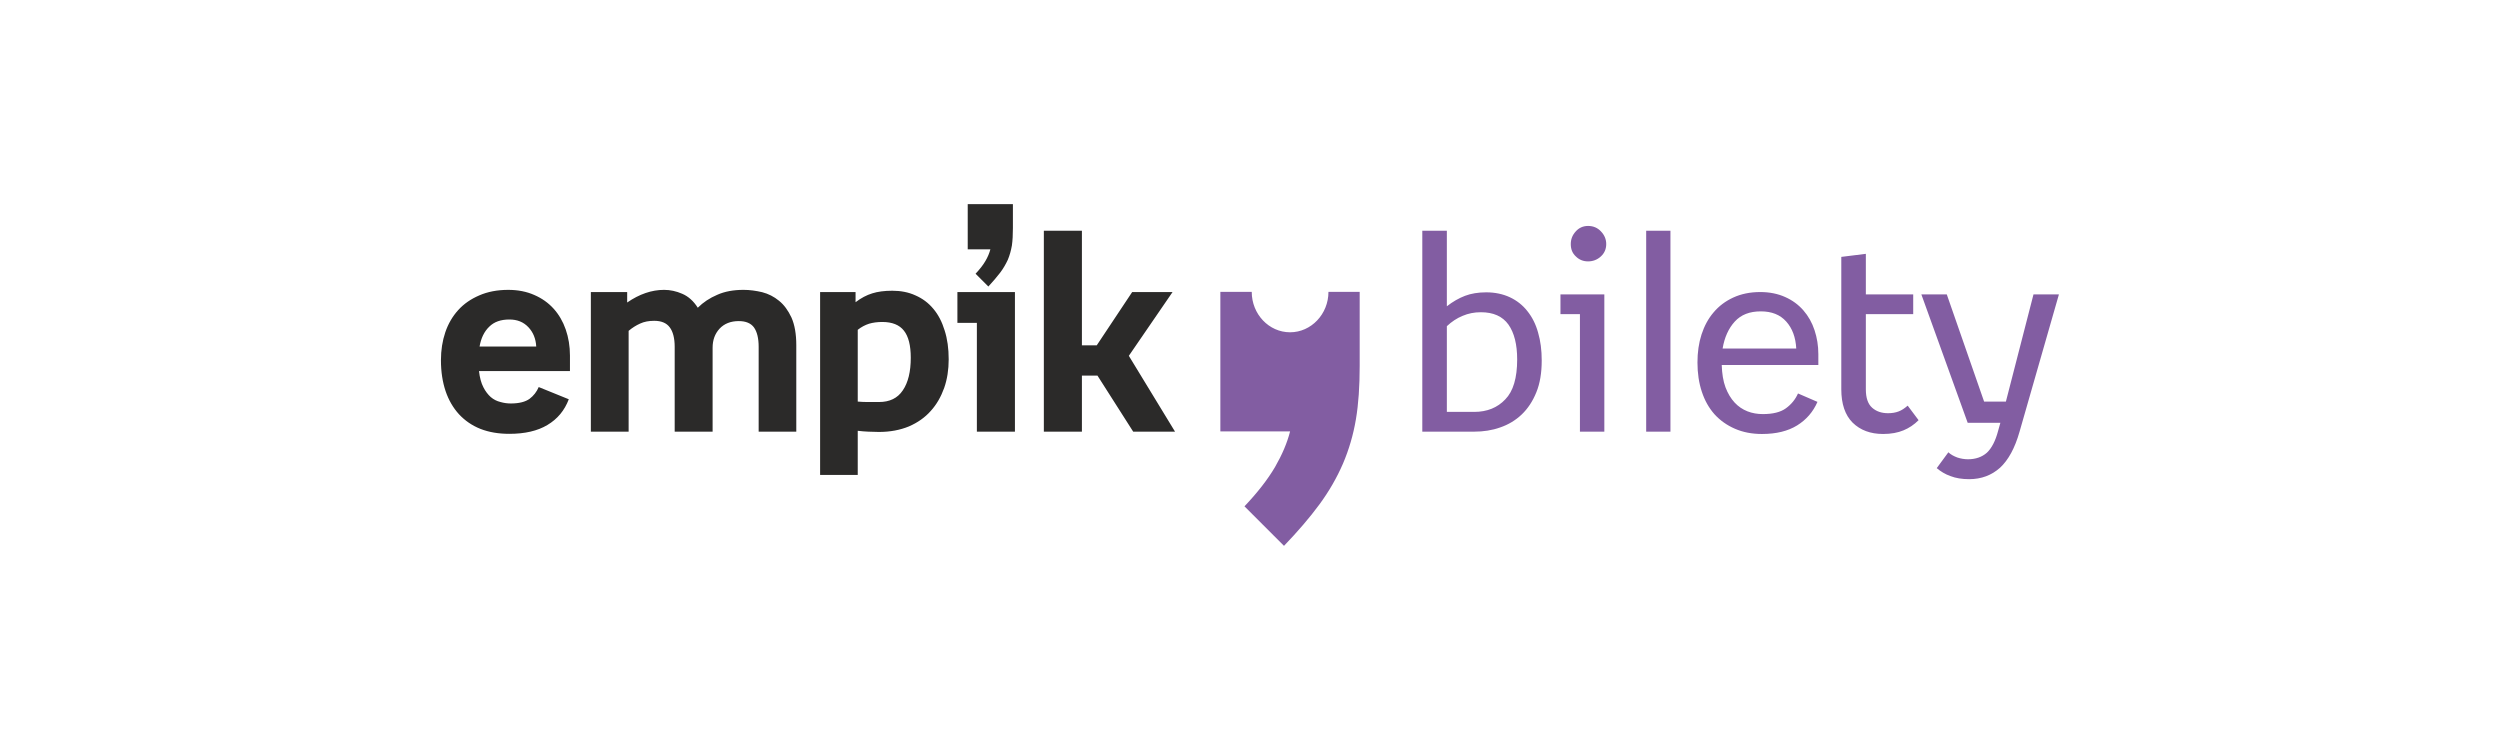
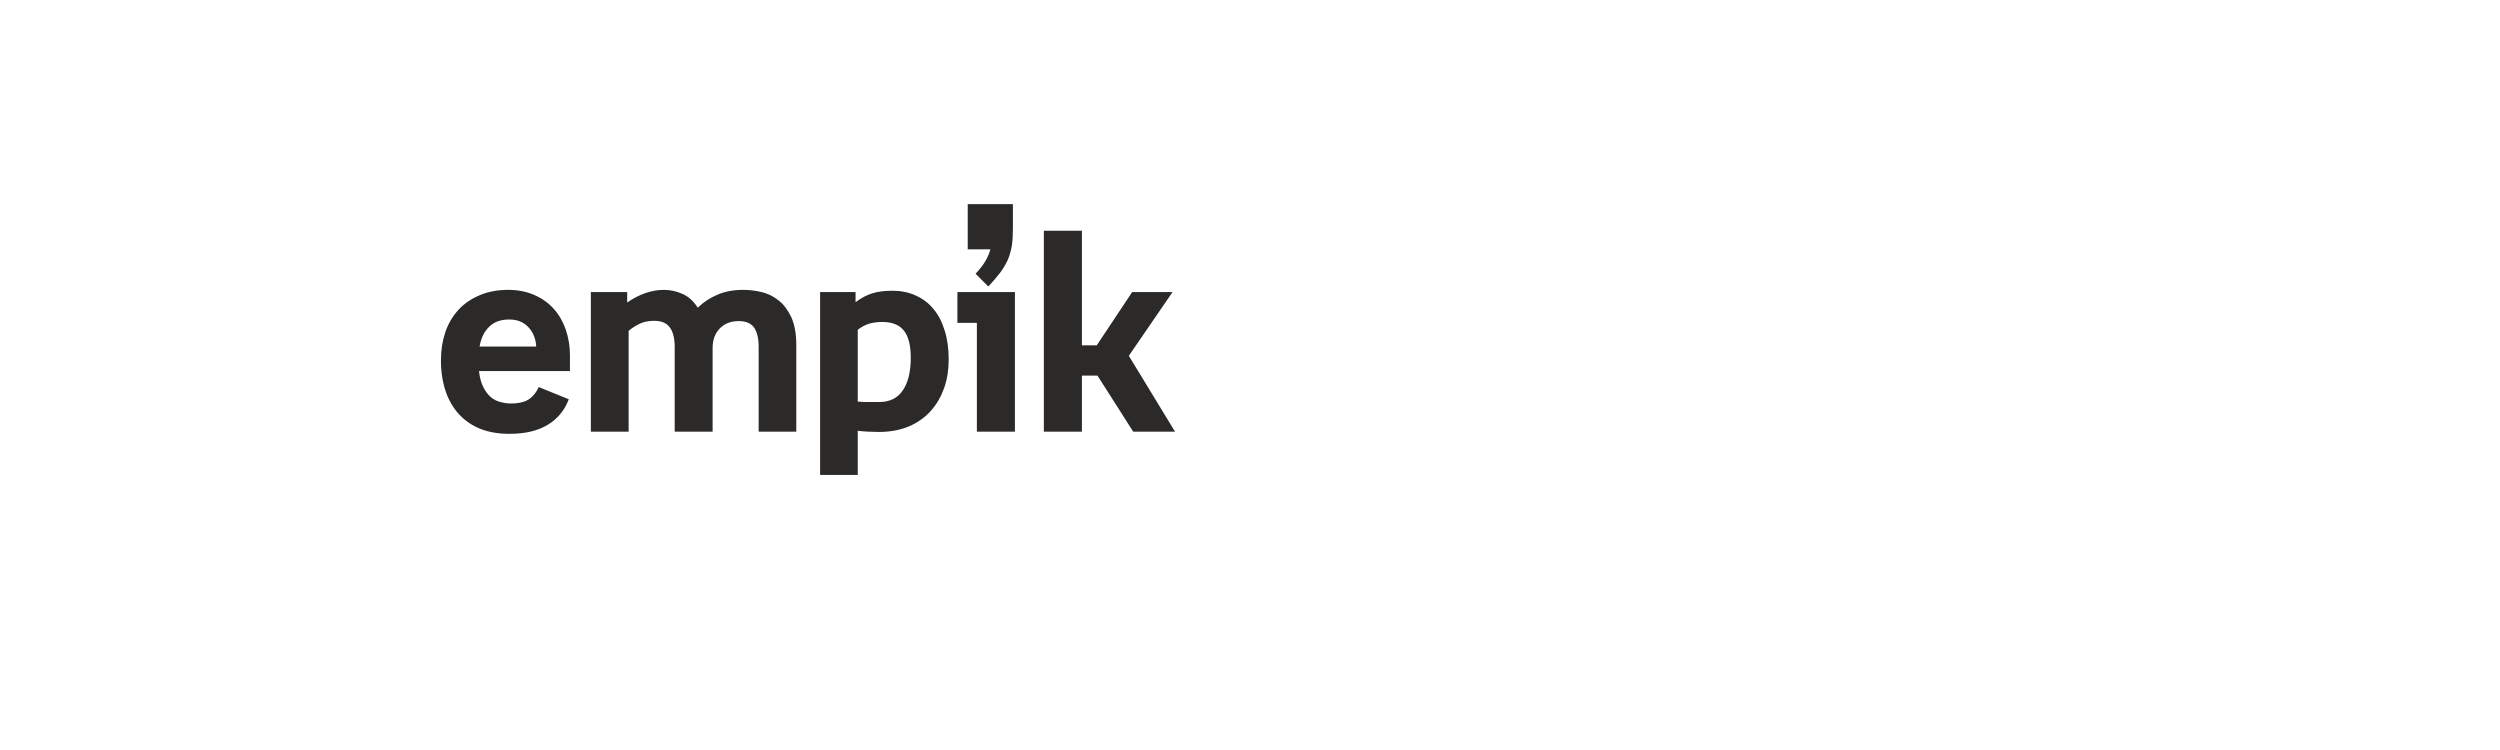
<svg xmlns="http://www.w3.org/2000/svg" xml:space="preserve" width="180px" height="54px" version="1.1" style="shape-rendering:geometricPrecision; text-rendering:geometricPrecision; image-rendering:optimizeQuality; fill-rule:evenodd; clip-rule:evenodd" viewBox="0 0 172.08 51.62">
  <defs>
    <style type="text/css">
   
    .fil1 {fill:#2B2A29}
    .fil2 {fill:#825DA2}
    .fil0 {fill:white}
   
  </style>
  </defs>
  <g id="Warstwa_x0020_1">
-     <rect class="fil0" width="172.08" height="51.62" />
    <g id="_2169199478848">
      <g>
        <path class="fil1" d="M71.85 15.88l2.62 0 0 7.89 1.02 0 2.44 -3.67 2.78 0 -3.01 4.39 3.18 5.22 -2.88 0 -2.46 -3.86 -1.07 0 0 3.86 -2.62 0 0 -13.83zm-2.13 -0.18l0 0c0,0.45 -0.02,0.85 -0.07,1.2 -0.06,0.34 -0.15,0.67 -0.28,0.98 -0.14,0.3 -0.31,0.6 -0.53,0.89 -0.22,0.29 -0.49,0.6 -0.81,0.95l-0.88 -0.88c0.29,-0.31 0.52,-0.6 0.68,-0.88 0.16,-0.27 0.27,-0.54 0.34,-0.8l-1.56 0 0 -3.11 3.11 0 0 1.65zm-2.48 6.52l0 0 -1.34 0 0 -2.12 3.96 0 0 9.61 -2.62 0 0 -7.49zm-8.2 5.42l0 0c0.23,0.02 0.46,0.03 0.68,0.03 0.23,0 0.48,0 0.78,0 0.73,0 1.28,-0.26 1.64,-0.8 0.37,-0.54 0.55,-1.29 0.55,-2.25 0,-0.85 -0.16,-1.47 -0.47,-1.86 -0.31,-0.4 -0.81,-0.6 -1.49,-0.6 -0.33,0 -0.64,0.04 -0.91,0.12 -0.28,0.09 -0.54,0.23 -0.78,0.42l0 4.94zm-2.59 -7.54l0 0 2.44 0 0 0.7c0.38,-0.29 0.76,-0.49 1.15,-0.61 0.38,-0.12 0.84,-0.18 1.38,-0.18 0.58,0 1.11,0.1 1.59,0.32 0.48,0.21 0.89,0.51 1.23,0.92 0.34,0.4 0.6,0.9 0.78,1.49 0.19,0.59 0.28,1.25 0.28,1.99 0,0.71 -0.1,1.37 -0.31,1.97 -0.22,0.61 -0.52,1.14 -0.93,1.59 -0.4,0.45 -0.9,0.8 -1.5,1.06 -0.61,0.25 -1.29,0.38 -2.06,0.38 -0.24,0 -0.49,-0.01 -0.73,-0.02 -0.24,-0.01 -0.49,-0.03 -0.73,-0.06l0 3.04 -2.59 0 0 -12.59zm-7.4 9.61l0 0 -2.61 0 0 -5.84c0,-0.6 -0.12,-1.05 -0.34,-1.34 -0.22,-0.3 -0.58,-0.45 -1.07,-0.45 -0.37,0 -0.69,0.06 -0.97,0.19 -0.27,0.12 -0.54,0.29 -0.79,0.5l0 6.94 -2.6 0 0 -9.61 2.5 0 0 0.72c0.84,-0.58 1.69,-0.87 2.54,-0.87 0.42,0 0.84,0.09 1.25,0.27 0.42,0.18 0.78,0.5 1.07,0.96 0.37,-0.37 0.82,-0.67 1.34,-0.89 0.51,-0.23 1.12,-0.34 1.81,-0.34 0.42,0 0.85,0.06 1.28,0.16 0.43,0.11 0.82,0.31 1.16,0.59 0.35,0.28 0.63,0.67 0.86,1.16 0.22,0.5 0.33,1.13 0.33,1.89l0 5.96 -2.59 0 0 -5.84c0,-0.59 -0.11,-1.03 -0.32,-1.33 -0.21,-0.29 -0.56,-0.44 -1.05,-0.44 -0.56,0 -1,0.18 -1.32,0.52 -0.32,0.35 -0.48,0.78 -0.48,1.31l0 5.78zm-12.14 -5.86l0 0c-0.03,-0.54 -0.21,-0.98 -0.54,-1.33 -0.34,-0.36 -0.77,-0.53 -1.31,-0.53 -0.59,0 -1.05,0.16 -1.39,0.5 -0.34,0.33 -0.56,0.78 -0.66,1.36l3.9 0zm2.32 1.69l0 0 -6.26 0c0.05,0.45 0.15,0.82 0.3,1.11 0.14,0.28 0.32,0.51 0.51,0.68 0.2,0.17 0.42,0.28 0.67,0.34 0.24,0.07 0.48,0.1 0.71,0.1 0.57,0 1,-0.11 1.29,-0.32 0.28,-0.21 0.49,-0.48 0.63,-0.81l2.07 0.84c-0.29,0.77 -0.78,1.36 -1.47,1.77 -0.68,0.41 -1.56,0.61 -2.62,0.61 -0.74,0 -1.4,-0.11 -1.99,-0.34 -0.58,-0.23 -1.07,-0.57 -1.48,-1.01 -0.4,-0.44 -0.71,-0.97 -0.92,-1.59 -0.21,-0.63 -0.32,-1.33 -0.32,-2.13 0,-0.69 0.1,-1.33 0.3,-1.92 0.2,-0.59 0.5,-1.1 0.89,-1.53 0.39,-0.43 0.87,-0.76 1.45,-1.01 0.57,-0.25 1.24,-0.38 1.99,-0.38 0.67,0 1.27,0.12 1.79,0.35 0.53,0.23 0.97,0.54 1.34,0.95 0.36,0.4 0.64,0.88 0.83,1.43 0.19,0.55 0.29,1.15 0.29,1.79l0 1.07z" />
-         <path class="fil2" d="M141.72 20.26l-1.75 0 -1.9 7.38 -1.5 0 -2.57 -7.38 -1.75 0 3.19 8.84 2.25 0 -0.16 0.57c-0.18,0.68 -0.44,1.18 -0.77,1.49 -0.34,0.3 -0.78,0.45 -1.3,0.45 -0.24,0 -0.49,-0.04 -0.73,-0.12 -0.24,-0.09 -0.45,-0.2 -0.62,-0.36l-0.8 1.09c0.27,0.23 0.58,0.42 0.95,0.55 0.36,0.14 0.79,0.21 1.28,0.21 0.84,0 1.55,-0.27 2.13,-0.79 0.57,-0.53 1.02,-1.35 1.34,-2.48l2.71 -9.45zm-14.98 6.53l0 0c0,1.01 0.26,1.78 0.78,2.3 0.53,0.52 1.23,0.78 2.1,0.78 0.55,0 1.02,-0.09 1.4,-0.25 0.39,-0.16 0.73,-0.39 1.04,-0.7l-0.75 -1c-0.21,0.18 -0.41,0.32 -0.63,0.4 -0.21,0.08 -0.45,0.12 -0.72,0.12 -0.44,0 -0.81,-0.12 -1.1,-0.38 -0.29,-0.26 -0.43,-0.68 -0.43,-1.26l0 -5.18 3.26 0 0 -1.36 -3.26 0 0 -2.79 -1.69 0.21 0 9.11zm-3.79 -4.66l0 0c0.42,0.47 0.65,1.09 0.69,1.86l-5.07 0c0.13,-0.77 0.41,-1.39 0.84,-1.86 0.43,-0.47 1.02,-0.7 1.79,-0.7 0.75,0 1.33,0.23 1.75,0.7zm-3.65 -1.65l0 0c-0.54,0.25 -0.99,0.59 -1.35,1.02 -0.37,0.43 -0.64,0.94 -0.83,1.52 -0.19,0.59 -0.28,1.23 -0.28,1.93 0,0.74 0.1,1.41 0.3,2.01 0.2,0.61 0.49,1.12 0.87,1.55 0.39,0.43 0.86,0.76 1.41,1 0.55,0.24 1.17,0.36 1.86,0.36 0.99,0 1.79,-0.2 2.42,-0.59 0.63,-0.39 1.1,-0.93 1.4,-1.62l-1.34 -0.58c-0.18,0.41 -0.46,0.75 -0.83,1.02 -0.37,0.27 -0.9,0.4 -1.59,0.4 -0.37,0 -0.73,-0.06 -1.06,-0.19 -0.33,-0.13 -0.63,-0.33 -0.88,-0.6 -0.26,-0.28 -0.47,-0.63 -0.63,-1.05 -0.16,-0.43 -0.24,-0.94 -0.26,-1.54l6.65 0 0 -0.75c0,-0.58 -0.09,-1.12 -0.26,-1.64 -0.17,-0.52 -0.43,-0.98 -0.77,-1.37 -0.34,-0.39 -0.76,-0.7 -1.26,-0.92 -0.49,-0.22 -1.06,-0.34 -1.71,-0.34 -0.7,0 -1.32,0.13 -1.86,0.38zm-5.99 9.23l0 0 1.67 0 0 -13.83 -1.67 0 0 13.83zm-4.84 -12.06l0 0c0.23,0.23 0.51,0.34 0.84,0.34 0.33,0 0.63,-0.11 0.88,-0.34 0.24,-0.22 0.37,-0.5 0.37,-0.85 0,-0.33 -0.12,-0.62 -0.36,-0.87 -0.23,-0.25 -0.53,-0.38 -0.89,-0.38 -0.34,0 -0.63,0.13 -0.85,0.38 -0.23,0.25 -0.34,0.54 -0.34,0.87 0,0.35 0.11,0.63 0.35,0.85zm0.28 12.06l0 0 1.68 0 0 -9.45 -3.02 0 0 1.36 1.34 0 0 8.09zm-4.92 -7.37l0 0c0.4,0.57 0.6,1.37 0.6,2.4 0,1.27 -0.27,2.19 -0.82,2.75 -0.54,0.57 -1.25,0.86 -2.14,0.86l-1.88 0 0 -5.9c0.33,-0.31 0.69,-0.55 1.08,-0.71 0.4,-0.17 0.81,-0.25 1.26,-0.25 0.86,0 1.49,0.28 1.9,0.85zm-5.93 7.37l0 0 3.57 0c0.63,0 1.23,-0.09 1.79,-0.29 0.56,-0.19 1.06,-0.49 1.48,-0.89 0.42,-0.4 0.76,-0.91 1.01,-1.53 0.25,-0.61 0.37,-1.34 0.37,-2.19 0,-0.7 -0.08,-1.34 -0.25,-1.92 -0.16,-0.58 -0.41,-1.07 -0.74,-1.48 -0.32,-0.41 -0.73,-0.73 -1.2,-0.95 -0.47,-0.22 -1.02,-0.34 -1.63,-0.34 -0.55,0 -1.04,0.08 -1.46,0.24 -0.42,0.16 -0.84,0.4 -1.25,0.72l0 -5.2 -1.69 0 0 13.83zm-4.31 -9.62l0 0 0 5.1c0,1.38 -0.08,2.61 -0.26,3.67 -0.18,1.07 -0.48,2.09 -0.89,3.05 -0.42,0.97 -0.96,1.91 -1.63,2.82 -0.67,0.91 -1.48,1.85 -2.43,2.84l-2.72 -2.72c0.9,-0.95 1.6,-1.85 2.1,-2.7 0.49,-0.85 0.84,-1.67 1.04,-2.46l-4.8 0 0 -9.6 2.16 0c0,0 0,0 0,0 0,1.53 1.18,2.78 2.64,2.78 1.45,0 2.64,-1.25 2.64,-2.78 0,0 0,0 0,0l2.15 0z" />
      </g>
    </g>
  </g>
</svg>